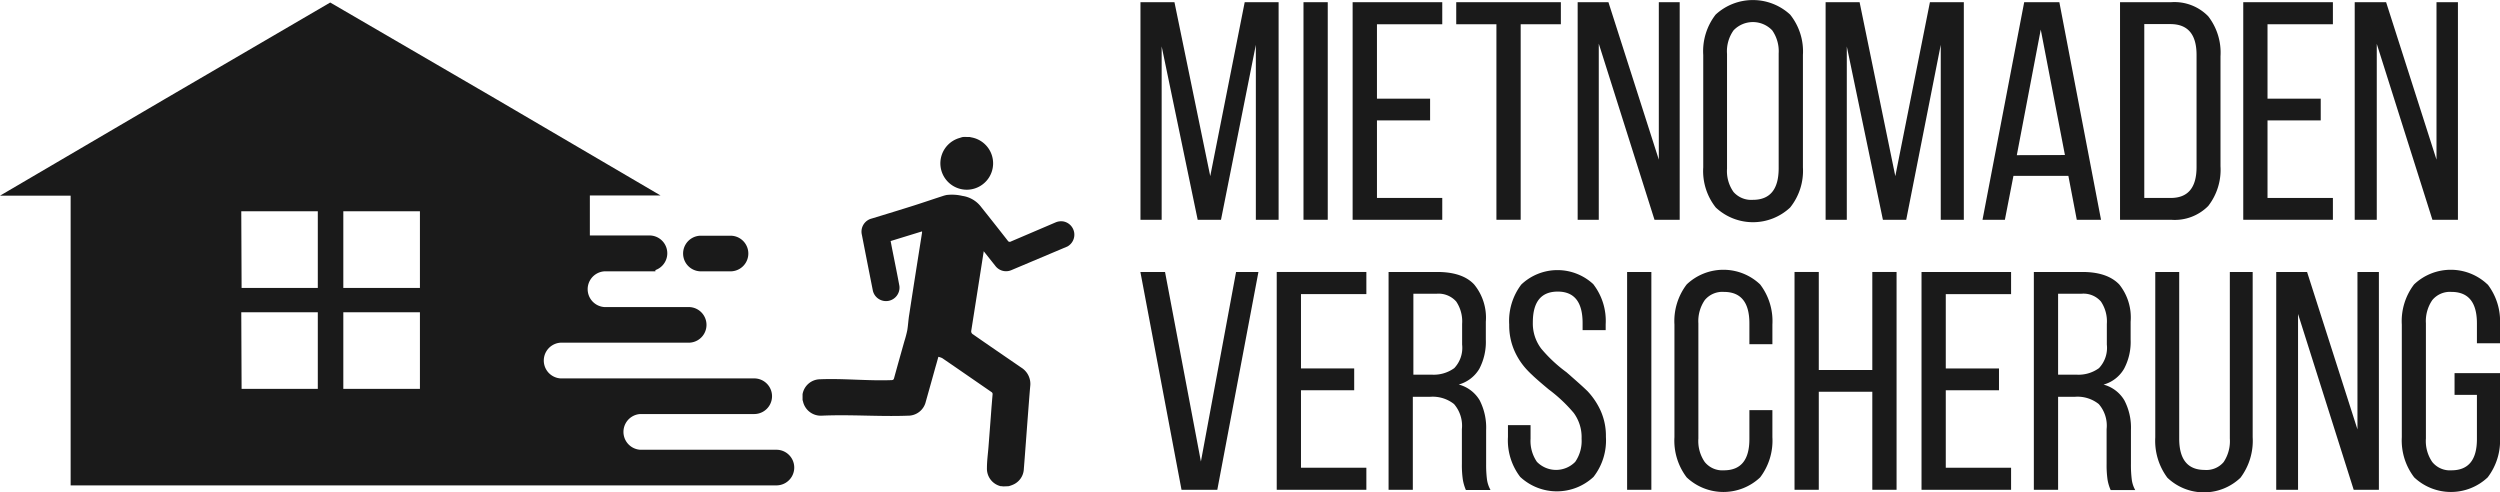
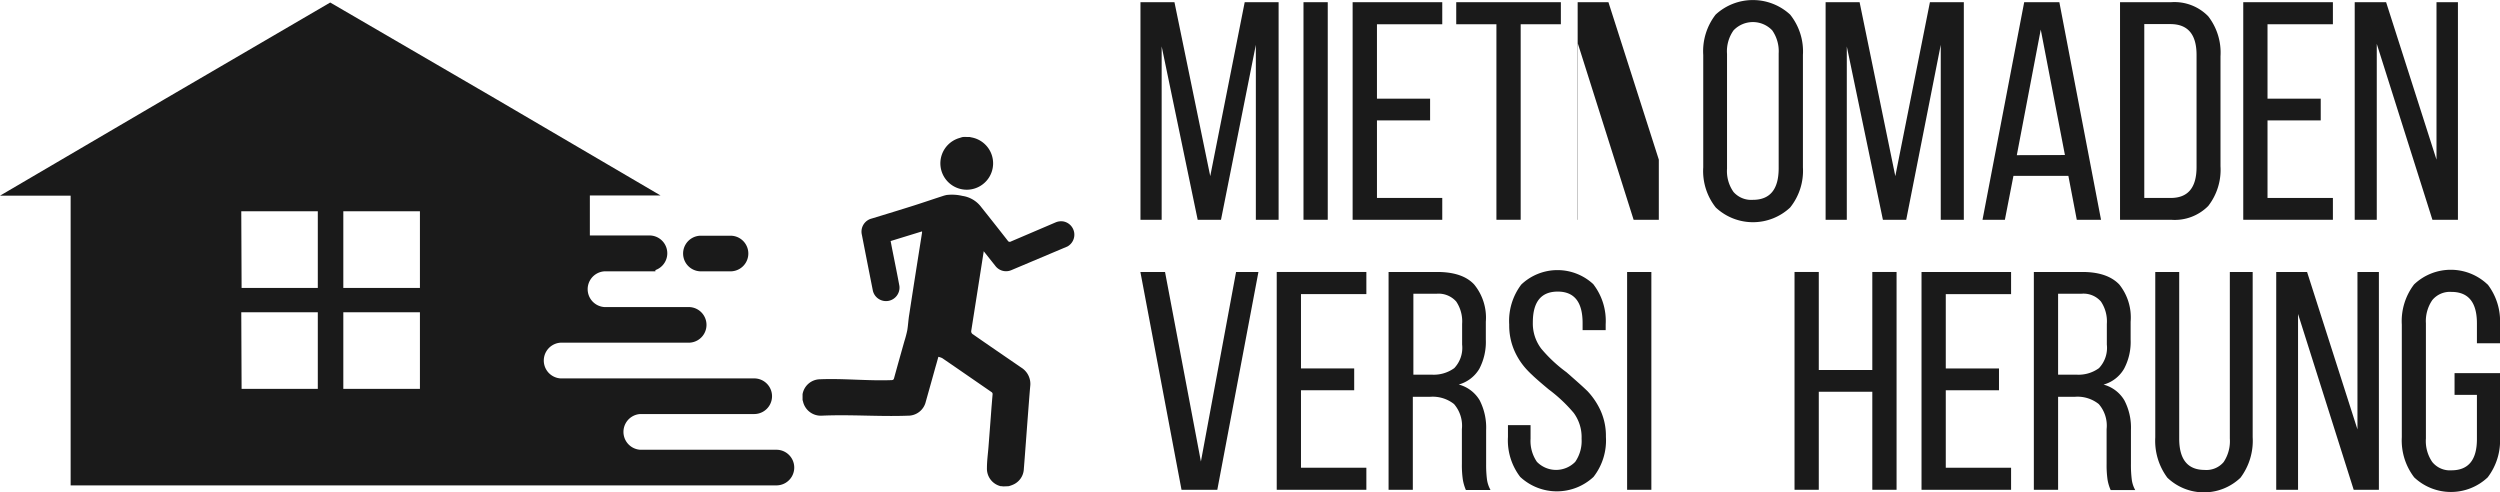
<svg xmlns="http://www.w3.org/2000/svg" viewBox="0 0 318.51 62.72">
  <defs>
    <style>.cls-1{fill:#1a1a1a;}</style>
  </defs>
  <g id="Ebene_2" data-name="Ebene 2">
    <g id="Ebene_1-2" data-name="Ebene 1">
      <path class="cls-1" d="M152.59,28,148,5.91V28h-2.7V.28h4.33l4.56,22.16L158.58.28h4.32V28H160V5.71L155.56,28Z" />
      <path class="cls-1" d="M169.16,28h-3.09V.28h3.09Z" />
      <path class="cls-1" d="M182.2,15.34h-6.77v9.88h8.32V28H172.33V.28h11.42V3.09h-8.32v9.48h6.77Z" />
      <path class="cls-1" d="M190.65,3.09h-5.12V.28h13.33V3.09h-5.12V28h-3.09Z" />
-       <path class="cls-1" d="M201,28V.28h3.92l6.42,20.06V.28H214V28h-3.21l-7.1-22.44V28Z" />
+       <path class="cls-1" d="M201,28V.28h3.92l6.42,20.06V.28V28h-3.21l-7.1-22.44V28Z" />
      <path class="cls-1" d="M218.58,1.86a7,7,0,0,1,9.49,0A7.51,7.51,0,0,1,229.7,7V21.33a7.47,7.47,0,0,1-1.63,5.11,6.93,6.93,0,0,1-9.47,0A7.47,7.47,0,0,1,217,21.33V7A7.61,7.61,0,0,1,218.58,1.86Zm2.28,22.6a3,3,0,0,0,2.46,1q3.28,0,3.29-4V6.82a4.66,4.66,0,0,0-.82-2.95,3.4,3.4,0,0,0-4.93,0,4.6,4.6,0,0,0-.83,3V21.49A4.59,4.59,0,0,0,220.86,24.46Z" />
      <path class="cls-1" d="M239.89,28l-4.6-22.08V28h-2.7V.28h4.33l4.55,22.16L245.88.28h4.32V28h-2.94V5.71L242.86,28Z" />
      <path class="cls-1" d="M255.43,28h-2.85L257.89.28h4.48L267.68,28h-3.09l-1.07-5.59h-7Zm7.65-8.25L260,3.77l-3.05,16Z" />
      <path class="cls-1" d="M281.34,2.08a7.55,7.55,0,0,1,1.56,5.1v14a7.51,7.51,0,0,1-1.56,5.06A6,6,0,0,1,276.6,28h-6.5V.28h6.5A6,6,0,0,1,281.34,2.08Zm-1.49,19.21V7q0-3.93-3.33-3.93h-3.33V25.22h3.37Q279.85,25.22,279.85,21.29Z" />
      <path class="cls-1" d="M295.67,15.34h-6.78v9.88h8.33V28H285.8V.28h11.42V3.09h-8.33v9.48h6.78Z" />
      <path class="cls-1" d="M300,28V.28H304l6.42,20.06V.28h2.73V28H309.9L302.81,5.59V28Z" />
      <path class="cls-1" d="M153,58.8l4.48-24.15h2.85L155.09,62.4h-4.56l-5.24-27.75h3.14Z" />
      <path class="cls-1" d="M172.53,49.72h-6.78v9.87h8.33V62.4H162.66V34.65h11.42v2.82h-8.33v9.47h6.78Z" />
      <path class="cls-1" d="M187.81,36.24A6.67,6.67,0,0,1,189.3,41v2.26a7.39,7.39,0,0,1-.83,3.73,4.42,4.42,0,0,1-2.62,2,4.41,4.41,0,0,1,2.66,2,7.63,7.63,0,0,1,.83,3.79v4.32a14.91,14.91,0,0,0,.1,1.93,3.85,3.85,0,0,0,.46,1.4h-3.14a5.84,5.84,0,0,1-.39-1.33,12.86,12.86,0,0,1-.12-2V54.67a4.22,4.22,0,0,0-1-3.19,4.37,4.37,0,0,0-3-.93H180V62.4h-3.09V34.65h6.19Q186.33,34.65,187.81,36.24ZM185.28,46.9a3.76,3.76,0,0,0,1-3V41.27a4.53,4.53,0,0,0-.75-2.85,3,3,0,0,0-2.46-1h-3V47.73h2.3A4.45,4.45,0,0,0,185.28,46.9Z" />
      <path class="cls-1" d="M203,36.22a7.63,7.63,0,0,1,1.57,5.09v.75h-2.94v-.91q0-4-3.17-4t-3.17,3.92a5.29,5.29,0,0,0,1.07,3.35,18.09,18.09,0,0,0,3.21,3c1.14,1,2,1.75,2.68,2.41a9.15,9.15,0,0,1,1.66,2.46,7.83,7.83,0,0,1,.69,3.37,7.56,7.56,0,0,1-1.58,5.1,6.85,6.85,0,0,1-9.34,0,7.66,7.66,0,0,1-1.56-5.1V54.16H195V55.9a4.68,4.68,0,0,0,.81,2.94,3.41,3.41,0,0,0,4.88,0,4.68,4.68,0,0,0,.81-2.94,5.2,5.2,0,0,0-1-3.29,19,19,0,0,0-3.19-3c-1.08-.9-2-1.69-2.64-2.36a8.67,8.67,0,0,1-1.7-2.5,8,8,0,0,1-.69-3.39,7.66,7.66,0,0,1,1.54-5.11,6.7,6.7,0,0,1,9.22,0Z" />
      <path class="cls-1" d="M210.39,62.4H207.3V34.65h3.09Z" />
-       <path class="cls-1" d="M224.25,36.24a7.7,7.7,0,0,1,1.56,5.11v2.5h-2.93V41.19q0-4-3.25-4a2.9,2.9,0,0,0-2.44,1.05,4.73,4.73,0,0,0-.81,2.95V55.86a4.71,4.71,0,0,0,.81,3,2.88,2.88,0,0,0,2.44,1.06q3.26,0,3.25-4V52.25h2.93V55.7a7.73,7.73,0,0,1-1.56,5.12,6.82,6.82,0,0,1-9.36,0,7.73,7.73,0,0,1-1.56-5.12V41.35a7.7,7.7,0,0,1,1.56-5.11,6.79,6.79,0,0,1,9.36,0Z" />
      <path class="cls-1" d="M231.72,62.4h-3.09V34.65h3.09V47.14h6.82V34.65h3.09V62.4h-3.09V49.91h-6.82Z" />
      <path class="cls-1" d="M254.68,49.72H247.9v9.87h8.32V62.4H244.81V34.65h11.41v2.82H247.9v9.47h6.78Z" />
      <path class="cls-1" d="M270,36.24A6.71,6.71,0,0,1,271.45,41v2.26a7.28,7.28,0,0,1-.84,3.73A4.37,4.37,0,0,1,268,49a4.39,4.39,0,0,1,2.65,2,7.52,7.52,0,0,1,.84,3.79v4.32a14.91,14.91,0,0,0,.1,1.93,3.66,3.66,0,0,0,.45,1.4h-3.13a5.39,5.39,0,0,1-.4-1.33,12.86,12.86,0,0,1-.12-2V54.67a4.18,4.18,0,0,0-1-3.19,4.33,4.33,0,0,0-3-.93h-2.18V62.4h-3.09V34.65h6.18Q268.47,34.65,270,36.24ZM267.42,46.9a3.76,3.76,0,0,0,1-3V41.27a4.53,4.53,0,0,0-.75-2.85,2.93,2.93,0,0,0-2.46-1h-3V47.73h2.3A4.42,4.42,0,0,0,267.42,46.9Z" />
      <path class="cls-1" d="M280.88,59.87a2.87,2.87,0,0,0,2.42-1,4.81,4.81,0,0,0,.79-3V34.65H287V55.7a7.85,7.85,0,0,1-1.55,5.16,6.74,6.74,0,0,1-9.32,0,7.88,7.88,0,0,1-1.54-5.14V34.65h3.05V55.86C277.63,58.53,278.72,59.87,280.88,59.87Z" />
      <path class="cls-1" d="M290,62.4V34.65h3.93l6.42,20.06V34.65h2.73V62.4h-3.21L292.78,40V62.4Z" />
      <path class="cls-1" d="M316.94,36.24a7.71,7.71,0,0,1,1.57,5.11v2.38h-2.94V41.19q0-4-3.25-4a2.9,2.9,0,0,0-2.44,1.05,4.73,4.73,0,0,0-.81,2.95V55.86a4.71,4.71,0,0,0,.81,3,2.88,2.88,0,0,0,2.44,1.06q3.26,0,3.25-4V50.31h-2.85V47.54h5.79V55.7a7.74,7.74,0,0,1-1.57,5.12,6.82,6.82,0,0,1-9.36,0A7.73,7.73,0,0,1,306,55.7V41.35a7.7,7.7,0,0,1,1.56-5.11,6.79,6.79,0,0,1,9.36,0Z" />
      <path class="cls-1" d="M89.3,34.57h3.77a2.27,2.27,0,1,0,0-4.54H89.3a2.27,2.27,0,1,0,0,4.54Z" />
      <path class="cls-1" d="M0,24.93H9V61.84H98.92a2.27,2.27,0,0,0,0-4.54H81.56a2.28,2.28,0,0,1,0-4.55H96.09a2.27,2.27,0,0,0,0-4.54H71.41a2.28,2.28,0,0,1,0-4.55H87.74a2.27,2.27,0,1,0,0-4.54H77a2.28,2.28,0,0,1,0-4.55H83.5v-.16A2.27,2.27,0,0,0,82.68,30H75.15v-5.1h9l-21-12.31L42.07.32,21,12.62ZM43.74,39.78H53.5v9.76H43.74Zm0-12.86H53.5v9.76H43.74Zm-13,12.86h9.75v9.76H30.78Zm0-12.86h9.75v9.76H30.78Z" />
      <path class="cls-1" d="M122.77,17.45c-.16,0-.33.07-.49.12a3.36,3.36,0,1,0,1.46-.07l-.21-.05Z" />
      <path class="cls-1" d="M127.66,61.94l-.18,0a2.29,2.29,0,0,1-1.74-2.31c0-.91.13-1.81.2-2.72.13-1.67.26-3.34.38-5,.05-.56.09-1.11.14-1.67a.29.29,0,0,0-.14-.29c-2.09-1.44-4.18-2.89-6.27-4.32a2.09,2.09,0,0,0-.5-.17c-.13.48-.25.91-.38,1.35-.4,1.45-.81,2.9-1.22,4.36a2.31,2.31,0,0,1-2.29,1.79c-3.65.14-7.31-.17-11,0a2.32,2.32,0,0,1-2.33-1.71,2.29,2.29,0,0,0-.08-.28v-.62s0-.08,0-.13a2.29,2.29,0,0,1,2.25-1.9c3-.12,6,.22,9.06.11.21,0,.3-.06.35-.26.43-1.57.87-3.13,1.31-4.69a14.47,14.47,0,0,0,.37-1.4c.11-.67.14-1.35.25-2,.53-3.48,1.08-6.94,1.63-10.42a1,1,0,0,0,0-.18l-4,1.23c.1.51.19,1,.29,1.49.28,1.41.57,2.83.83,4.25a1.72,1.72,0,0,1-3.38.6c-.47-2.37-.94-4.75-1.4-7.12a1.72,1.72,0,0,1,1.26-2.09c1.81-.55,3.61-1.1,5.41-1.67,1.19-.38,2.38-.79,3.56-1.17a4.18,4.18,0,0,1,.58-.16,5.84,5.84,0,0,1,2,.12,3.64,3.64,0,0,1,2.39,1.42q1.7,2.13,3.38,4.28a.29.29,0,0,0,.42.1l5.64-2.41a1.8,1.8,0,0,1,1.07-.13A1.72,1.72,0,0,1,136,31.4l-7.11,3a1.71,1.71,0,0,1-2.09-.54l-1.31-1.65-.17-.21,0,.09q-.78,5-1.57,10a.44.44,0,0,0,.22.51c2,1.4,4.09,2.82,6.14,4.23a2.45,2.45,0,0,1,1.14,2.42c-.11,1.26-.2,2.52-.3,3.79-.17,2.24-.33,4.48-.51,6.72a2.28,2.28,0,0,1-1.4,2,4,4,0,0,1-.52.18S127.66,62,127.66,61.94Z" />
    </g>
  </g>
</svg>